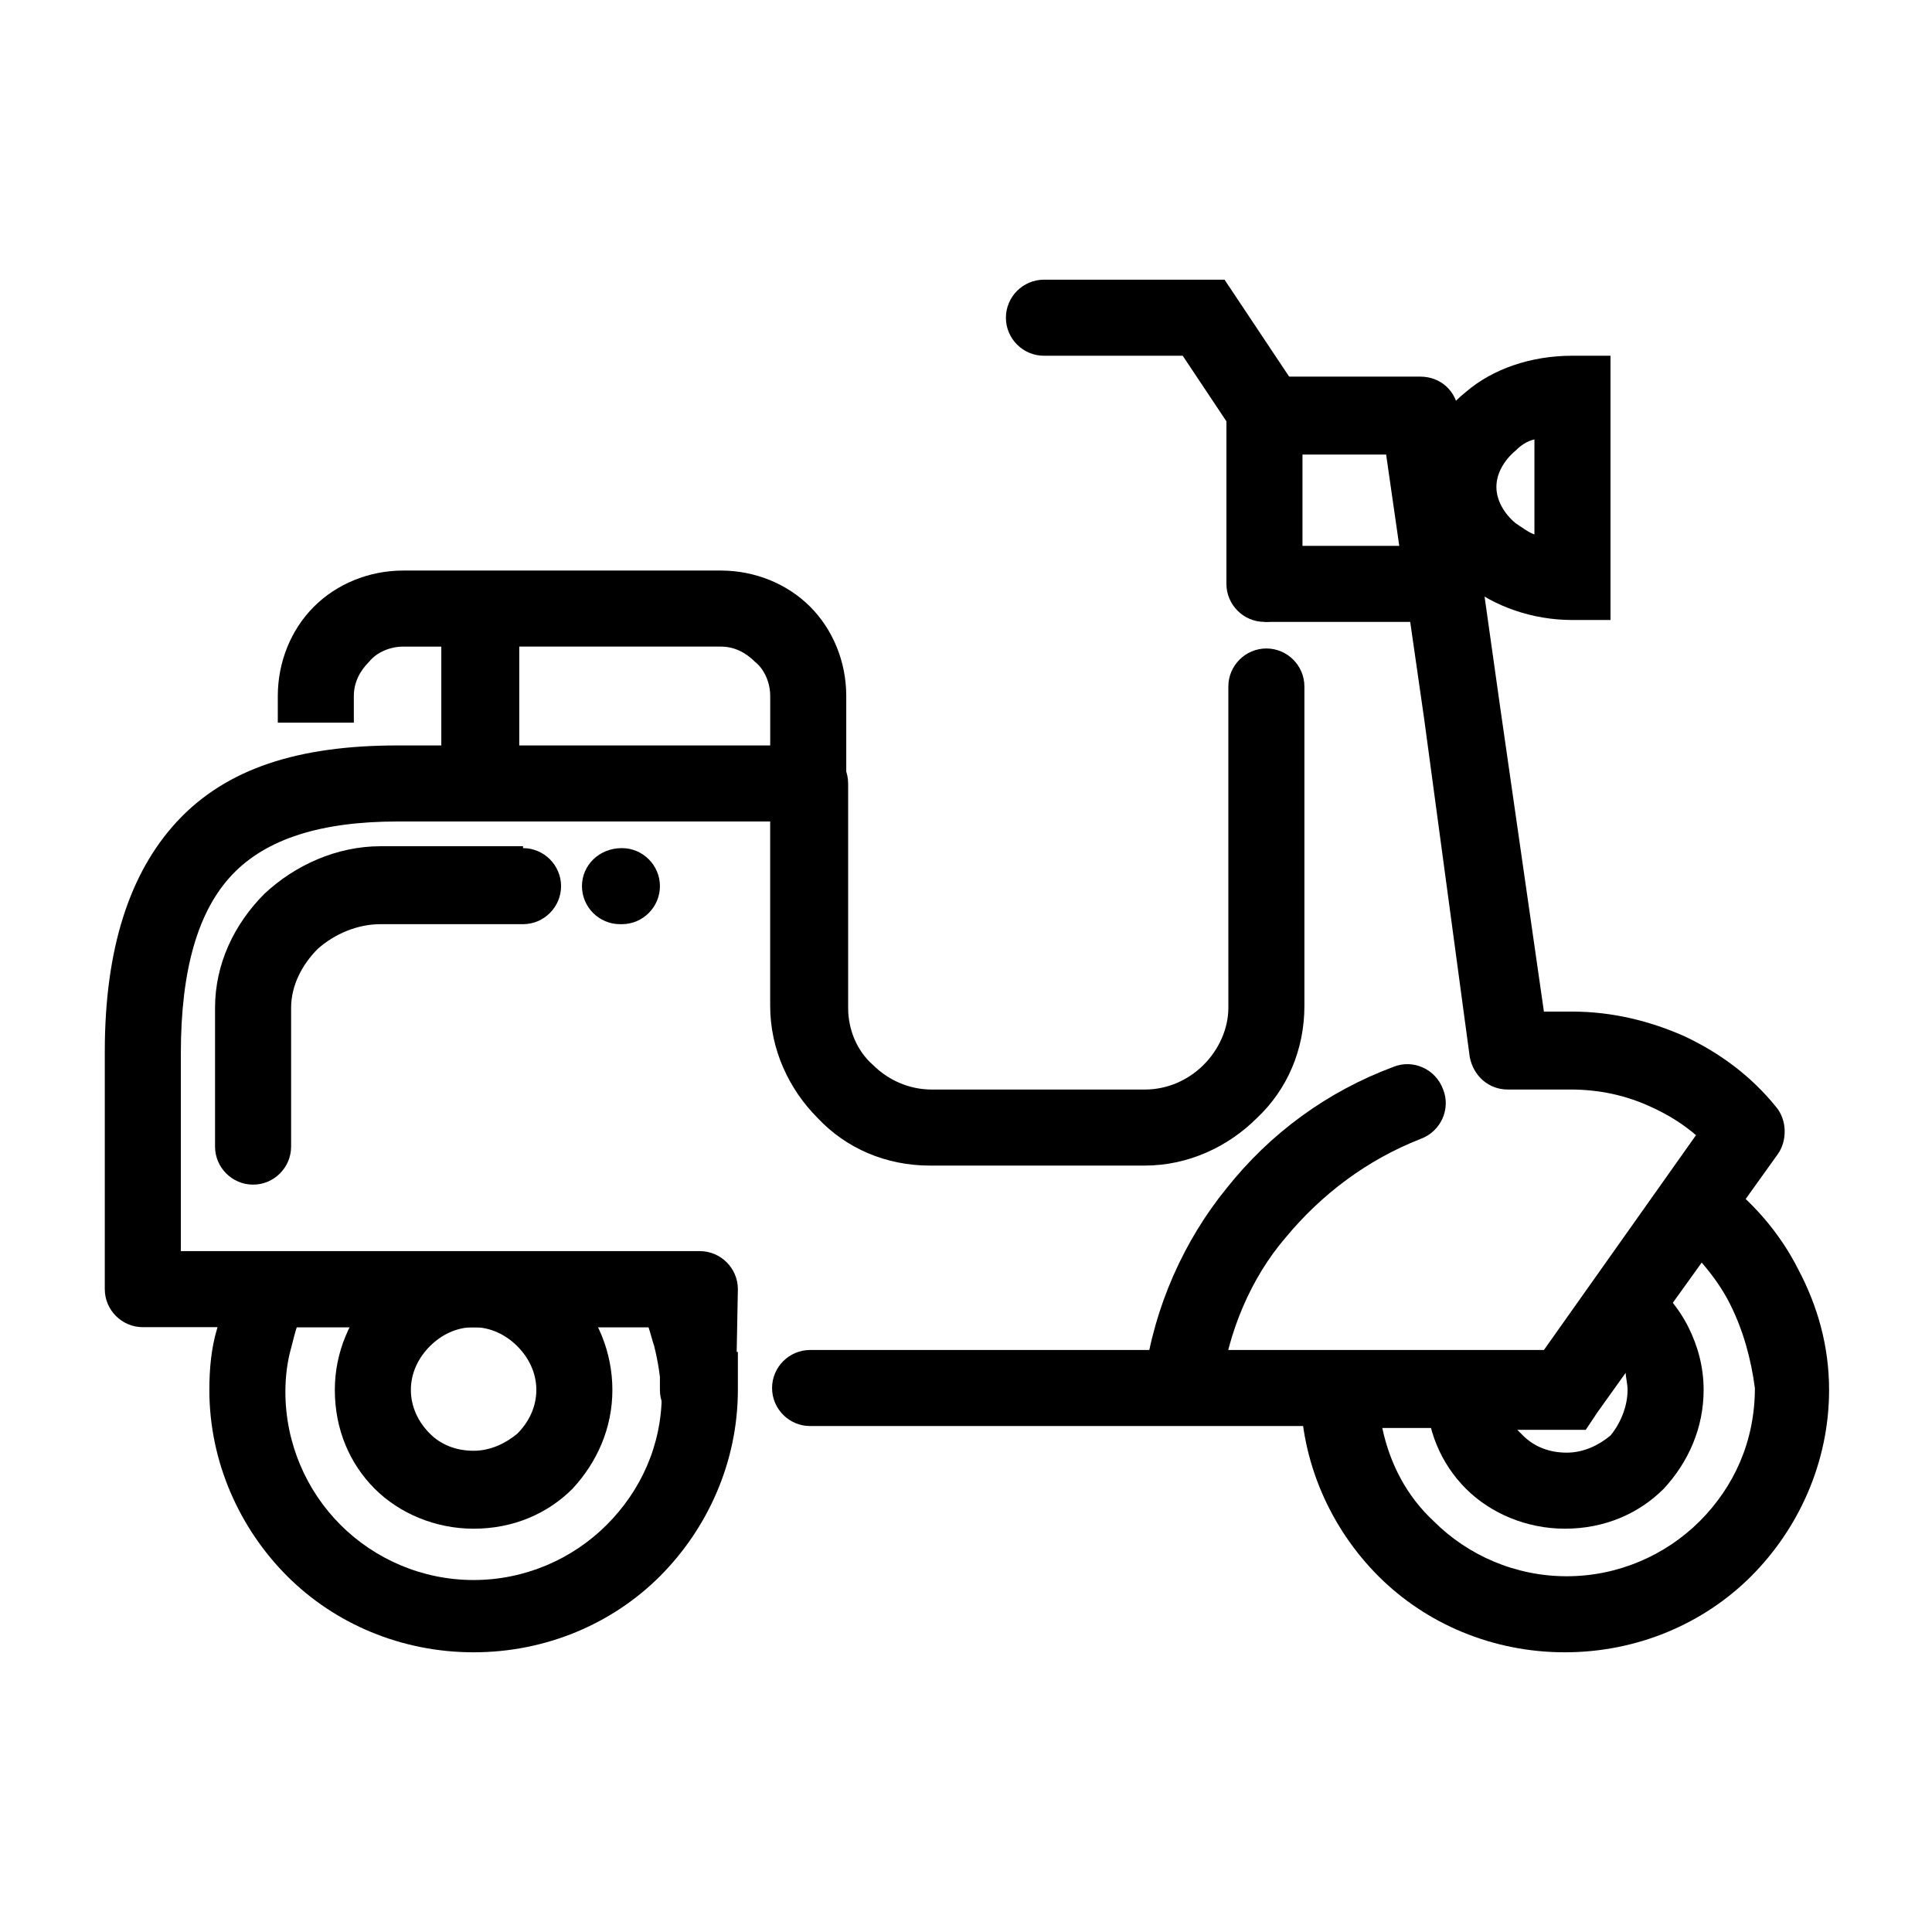
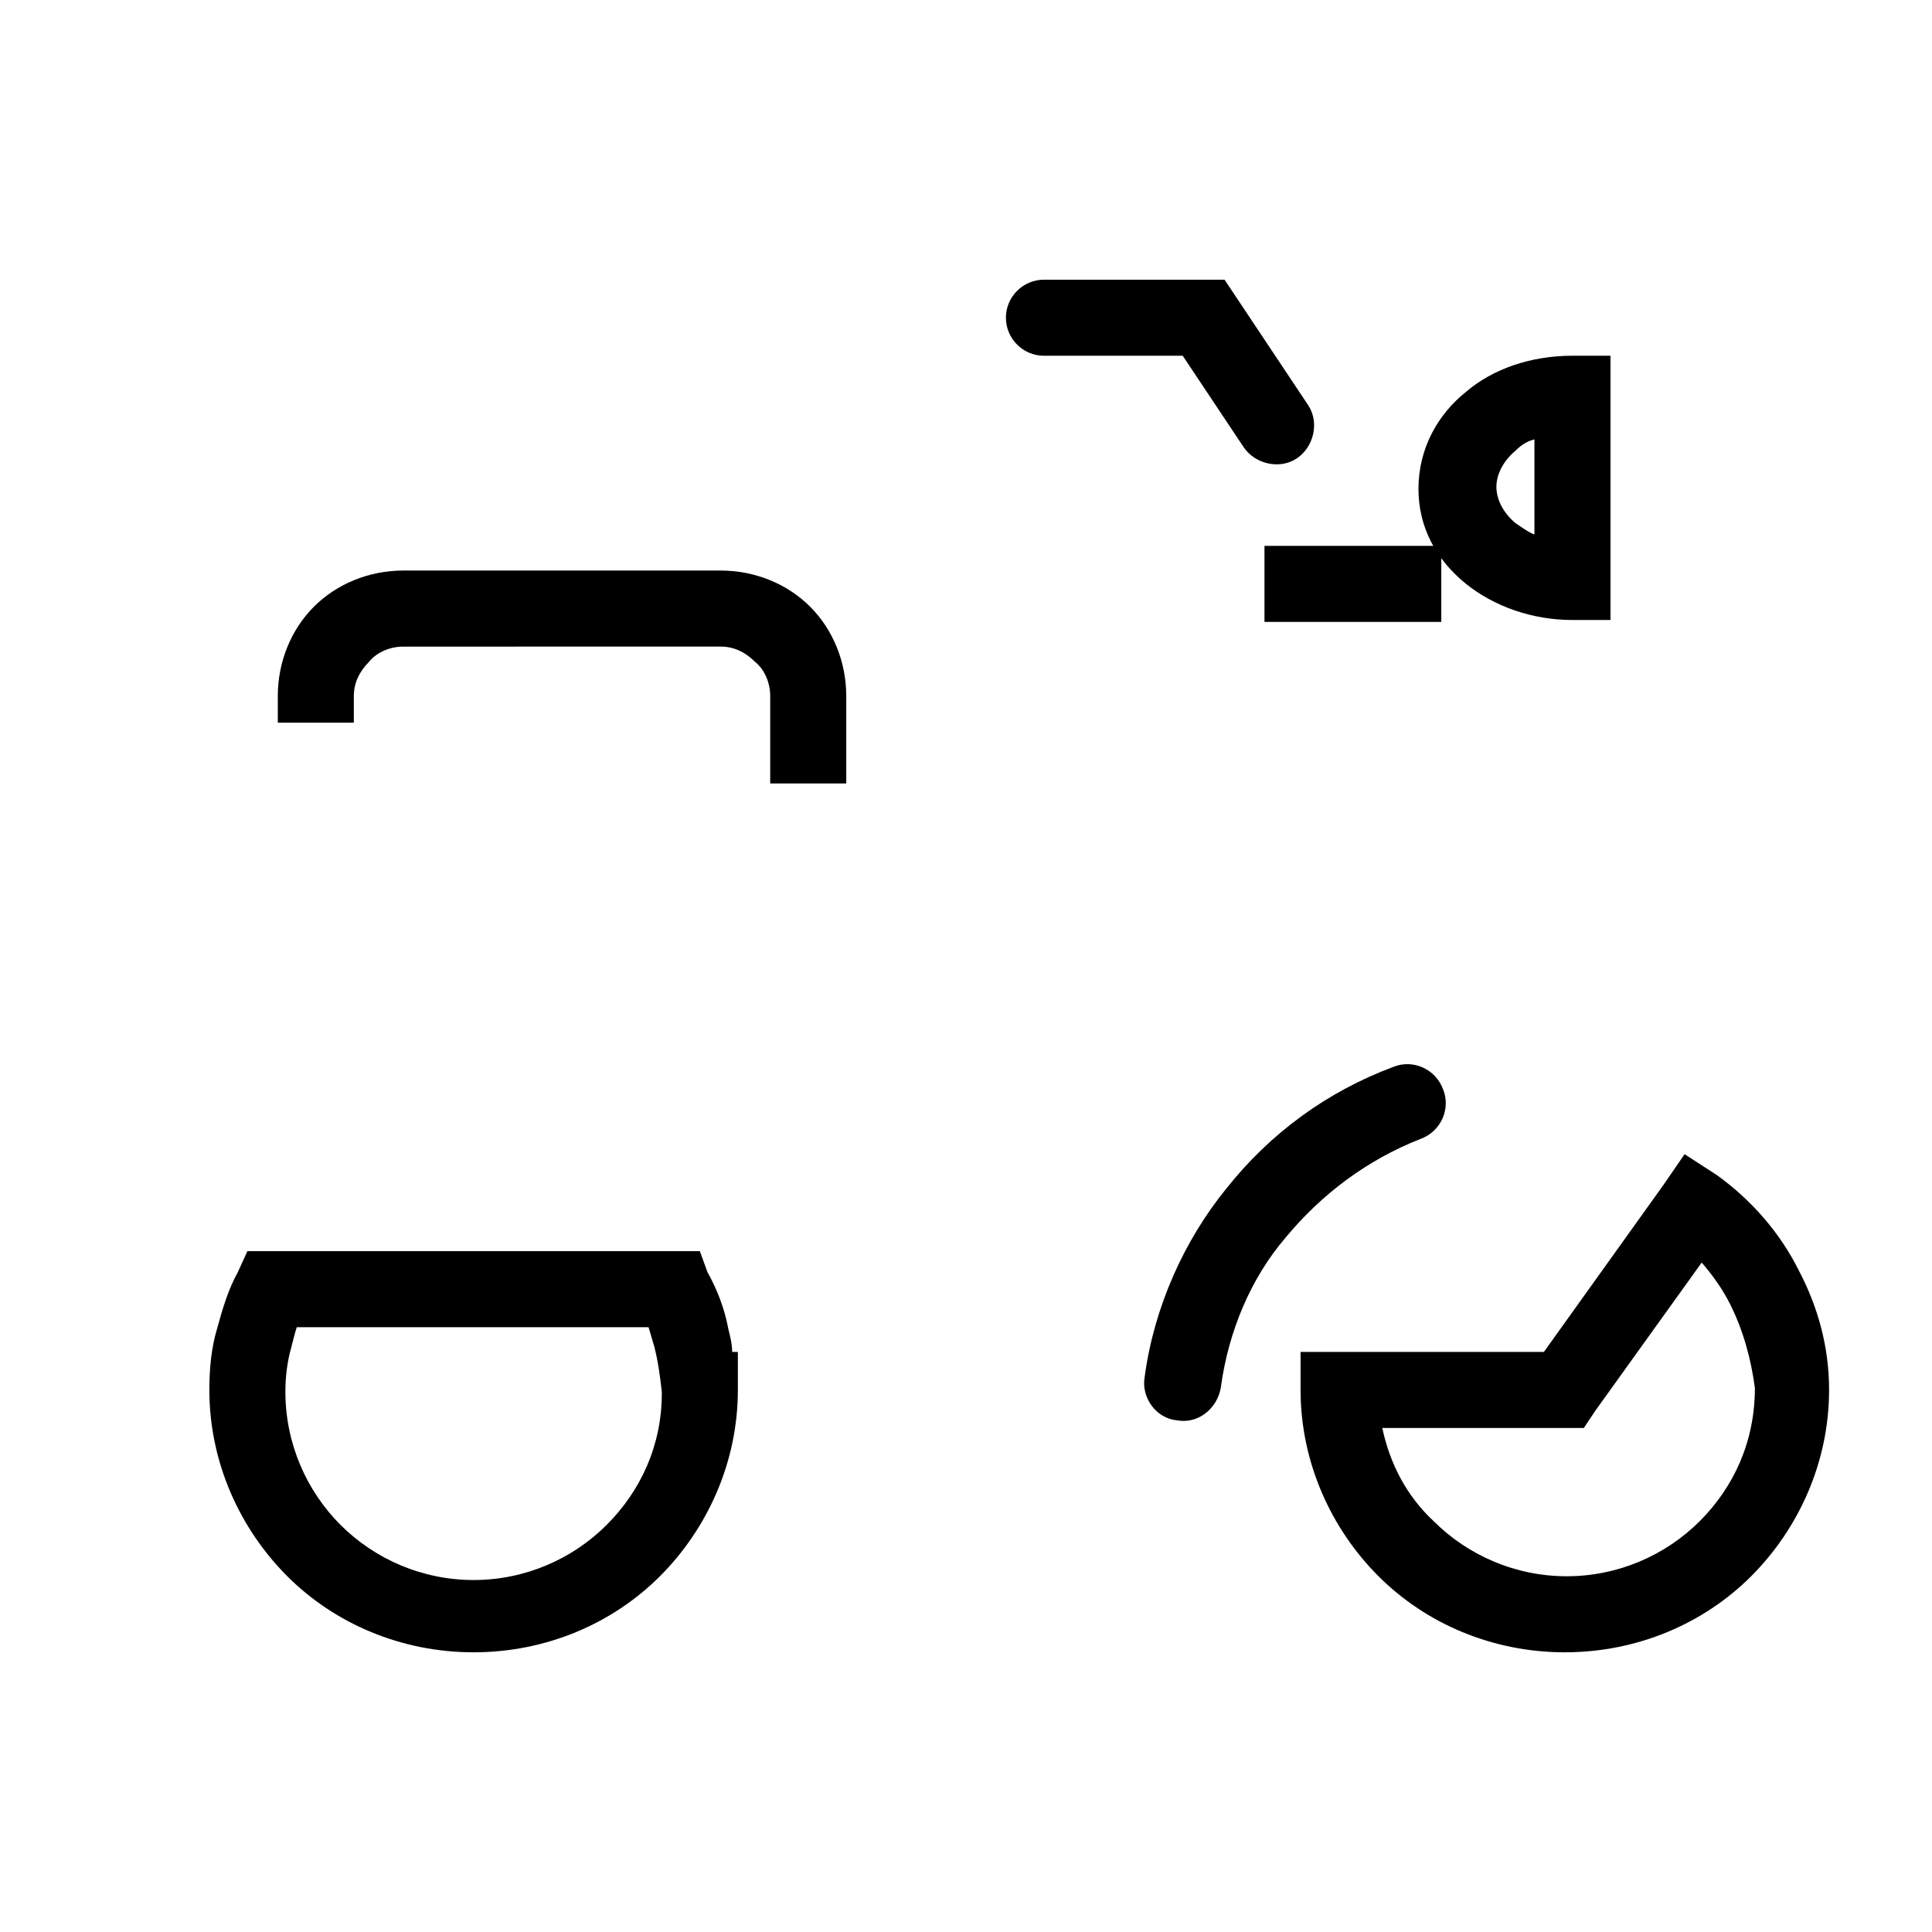
<svg xmlns="http://www.w3.org/2000/svg" fill="#000000" width="800px" height="800px" version="1.1" viewBox="144 144 512 512">
  <g>
-     <path d="m489.17 298.73c0 5.543-4.535 10.078-10.078 10.078s-10.078-4.535-10.078-10.078l0.004-44.84c0-5.543 4.535-10.078 10.078-10.078h41.312c5.543 0 9.574 4.031 10.078 9.07l11.082 78.594 11.586 80.609h7.559c10.578 0 20.656 2.519 29.727 6.551 9.574 4.535 17.633 10.578 24.184 18.641 3.023 3.527 3.023 9.07 0.504 12.594l-48.367 67.512c-2.016 3.023-5.543 4.535-8.566 4.535h-199.51c-5.543 0-10.078-4.535-10.078-10.078s4.535-10.078 10.078-10.078h194.47l40.305-56.93c-3.527-3.023-7.559-5.543-12.09-7.559-6.551-3.023-13.602-4.535-21.16-4.535h-16.625c-5.039 0-9.07-3.527-10.078-8.566l-12.09-89.672-10.078-70.031h-22.168zm-150.13 213.61c0 5.543-4.535 10.078-10.078 10.078-5.543 0-10.078-4.535-10.078-10.078l0.004-16.625h-137.04c-5.543 0-10.078-4.535-10.078-10.078l0.004-62.973c0-27.207 6.551-47.359 19.145-60.961 13.098-14.105 32.242-20.152 58.441-20.152h109.33c5.543 0 10.078 4.535 10.078 10.078v59.449c0 6.047 2.519 11.586 6.551 15.113 4.031 4.031 9.574 6.551 15.617 6.551h56.426c6.047 0 11.586-2.519 15.617-6.551s6.551-9.574 6.551-15.113l-0.004-85.148c0-5.543 4.535-10.078 10.078-10.078 5.543 0 10.078 4.535 10.078 10.078v84.641c0 11.586-4.535 22.168-12.594 29.727-7.559 7.559-18.137 12.594-29.727 12.594h-56.934c-11.586 0-22.168-4.535-29.727-12.594-7.559-7.559-12.594-18.137-12.594-29.727v-48.871l-98.746 0.004c-20.152 0-34.762 4.535-43.832 14.105-9.07 9.574-13.602 25.191-13.602 47.359v52.395h137.54c5.543 0 10.078 4.535 10.078 10.078z" />
    <path d="m599 455.42c9.07 6.551 16.625 15.113 21.664 25.191 5.039 9.574 8.062 20.152 8.062 31.738 0 19.145-8.062 36.777-20.656 49.375-12.594 12.594-30.23 20.152-49.375 20.152s-36.777-7.559-49.375-20.152c-12.594-12.594-20.656-30.23-20.656-49.375v-10.078h64.488l31.738-44.336 5.543-8.062zm3.527 34.258c-2.016-4.031-4.535-7.559-7.559-11.082l-28.215 39.297-3.023 4.535h-53.406c2.016 9.574 6.551 18.137 13.602 24.688 9.07 9.07 21.664 14.609 35.266 14.609 13.602 0 26.199-5.543 35.266-14.609 9.07-9.07 14.609-21.16 14.609-35.266-1-7.562-3.016-15.117-6.539-22.172z" />
-     <path d="m579.86 482.62c5.039 3.019 9.066 8.059 11.586 13.098 2.519 5.039 4.031 10.578 4.031 16.625 0 10.078-4.031 19.145-10.578 26.199-6.551 6.551-15.617 10.578-26.199 10.578-10.078 0-19.648-4.031-26.199-10.578-6.551-6.551-10.578-15.617-10.578-26.199v-10.078h31.742l12.594-17.633 6.047-8.062zm-4.535 29.723c0-1.512-0.504-3.527-0.504-4.535l-7.559 10.578-3.023 4.535h-18.137l1.512 1.512c3.023 3.023 7.055 4.535 11.586 4.535 4.535 0 8.566-2.016 11.586-4.535 2.523-3.019 4.539-7.555 4.539-12.09z" />
    <path d="m331.48 481.11c2.519 4.535 4.535 9.574 5.543 15.113 0.504 2.016 1.008 4.031 1.008 6.047h1.512v10.078c0 19.145-8.062 36.777-20.656 49.375-12.594 12.594-30.23 20.152-49.375 20.152s-36.777-7.559-49.375-20.152c-12.594-12.594-20.656-30.23-20.656-49.375 0-5.543 0.504-11.082 2.016-16.121 1.512-5.543 3.023-10.578 5.543-15.113l2.519-5.543h119.91zm-14.105 19.648c-0.504-1.512-1.008-3.527-1.512-5.039h-93.207c-0.504 1.512-1.008 3.527-1.512 5.543-1.008 3.527-1.512 7.559-1.512 11.586 0 13.602 5.543 26.199 14.609 35.266 9.07 9.07 21.664 14.609 35.266 14.609 13.602 0 26.199-5.543 35.266-14.609 9.07-9.07 14.609-21.16 14.609-34.762v-0.504c-0.496-4.535-1-8.062-2.008-12.09z" />
-     <path d="m269.51 475.57c10.078 0 19.648 4.031 26.199 10.578 6.551 6.551 10.578 16.121 10.578 26.199s-4.031 19.145-10.578 26.199c-6.551 6.551-15.617 10.578-26.199 10.578-10.078 0-19.648-4.031-26.199-10.578-6.551-6.551-10.578-15.617-10.578-26.199 0-10.078 4.031-19.145 10.578-26.199 6.551-6.547 16.125-10.578 26.199-10.578zm11.586 25.191c-3.023-3.023-7.055-5.039-11.586-5.039-4.535 0-8.566 2.016-11.586 5.039-3.023 3.023-5.039 7.055-5.039 11.586 0 4.535 2.016 8.566 5.039 11.586 3.023 3.023 7.055 4.535 11.586 4.535 4.535 0 8.566-2.016 11.586-4.535 3.023-3.023 5.039-7.055 5.039-11.586 0-4.535-2.016-8.562-5.039-11.586z" />
    <path d="m217.62 335.51v-7.055c0-9.07 3.527-17.633 9.574-23.68 6.047-6.047 14.609-9.574 23.68-9.574h84.137c9.07 0 17.633 3.527 23.68 9.574s9.574 14.609 9.574 23.68v23.176h-20.152v-23.176c0-3.527-1.512-7.055-4.031-9.07-2.519-2.519-5.543-4.031-9.07-4.031l-84.141 0.004c-3.527 0-7.055 1.512-9.07 4.031-2.519 2.519-4.031 5.543-4.031 9.07v7.055z" />
-     <path d="m260.95 305.28h20.656v46.352h-20.656z" />
    <path d="m550.64 260.44c-2.016 0.504-3.527 1.512-5.039 3.023-3.023 2.519-5.039 6.047-5.039 9.574 0 3.527 2.016 7.055 5.039 9.574 1.512 1.008 3.527 2.519 5.039 3.023zm-18.137-12.594c7.055-6.047 17.129-9.574 28.215-9.574h10.078v70.035h-10.078c-10.578 0-20.656-3.527-28.215-9.574-8.062-6.551-12.594-15.113-12.594-25.191 0-10.582 5.035-19.648 12.594-25.695z" />
    <path d="m479.1 288.66h46.855v20.152h-46.855z" />
    <path d="m490.68 251.38c3.023 4.535 1.512 11.082-3.023 14.105-4.535 3.023-11.082 1.512-14.105-3.023l-16.121-24.184h-36.777c-5.543 0-10.078-4.535-10.078-10.078 0-5.543 4.535-10.078 10.078-10.078h47.863l3.023 4.535z" />
-     <path d="m308.81 368.76c5.543 0 10.078 4.535 10.078 10.078 0 5.543-4.535 10.078-10.078 10.078h-0.504c-5.543 0-10.078-4.535-10.078-10.078 0.004-5.543 4.535-10.078 10.582-10.078zm-26.199 0c5.543 0 10.078 4.535 10.078 10.078 0 5.543-4.535 10.078-10.078 10.078h-37.785c-6.047 0-12.09 2.519-16.625 6.551-4.031 4.031-7.055 9.574-7.055 15.617v36.777c0 5.543-4.535 10.078-10.078 10.078-5.543 0-10.078-4.535-10.078-10.078v-36.777c0-11.586 5.039-22.168 13.098-30.23 8.062-7.559 19.145-12.594 30.73-12.594l37.793-0.004z" />
    <path d="m467.51 511.84c-1.008 5.543-6.047 9.574-11.586 8.566-5.543-0.504-9.574-6.047-8.566-11.586 2.519-18.641 10.578-36.273 21.664-49.879 11.586-14.609 26.703-25.695 44.336-32.242 5.039-2.016 11.082 0.504 13.098 6.047 2.016 5.039-0.504 11.082-6.047 13.098-14.105 5.543-26.199 14.609-35.77 26.199-9.066 10.578-15.113 24.684-17.129 39.797z" />
  </g>
</svg>